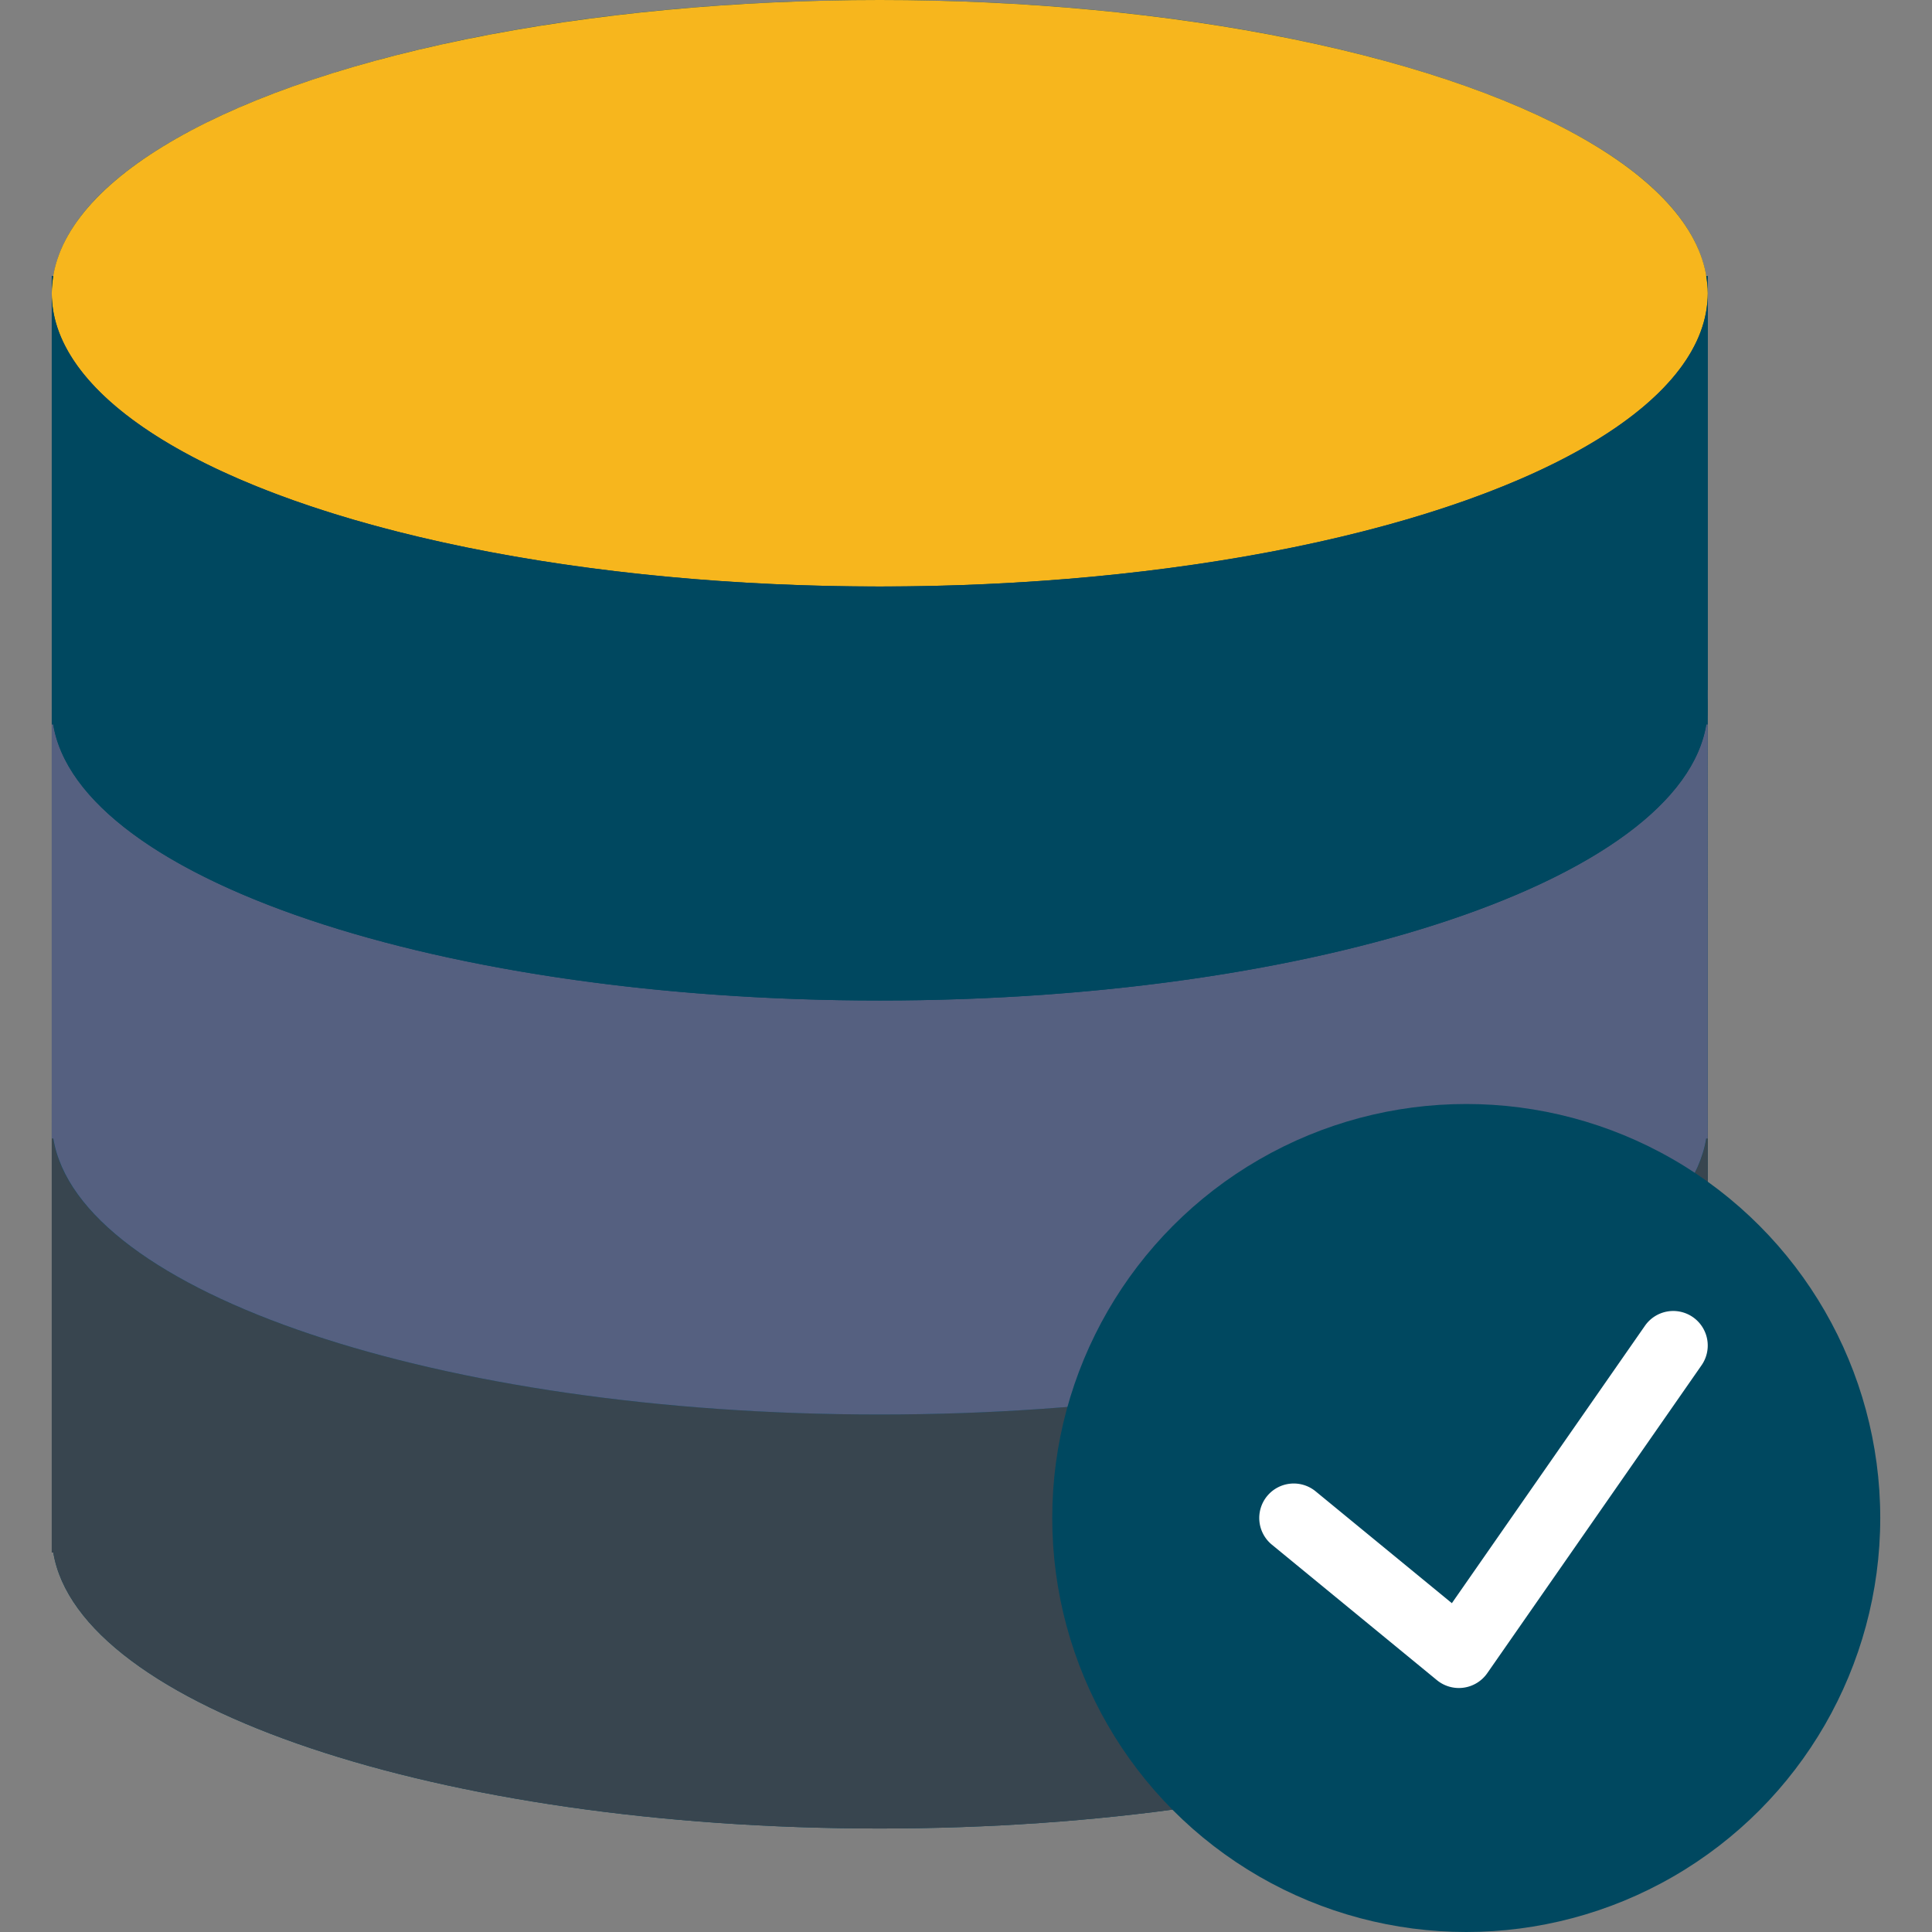
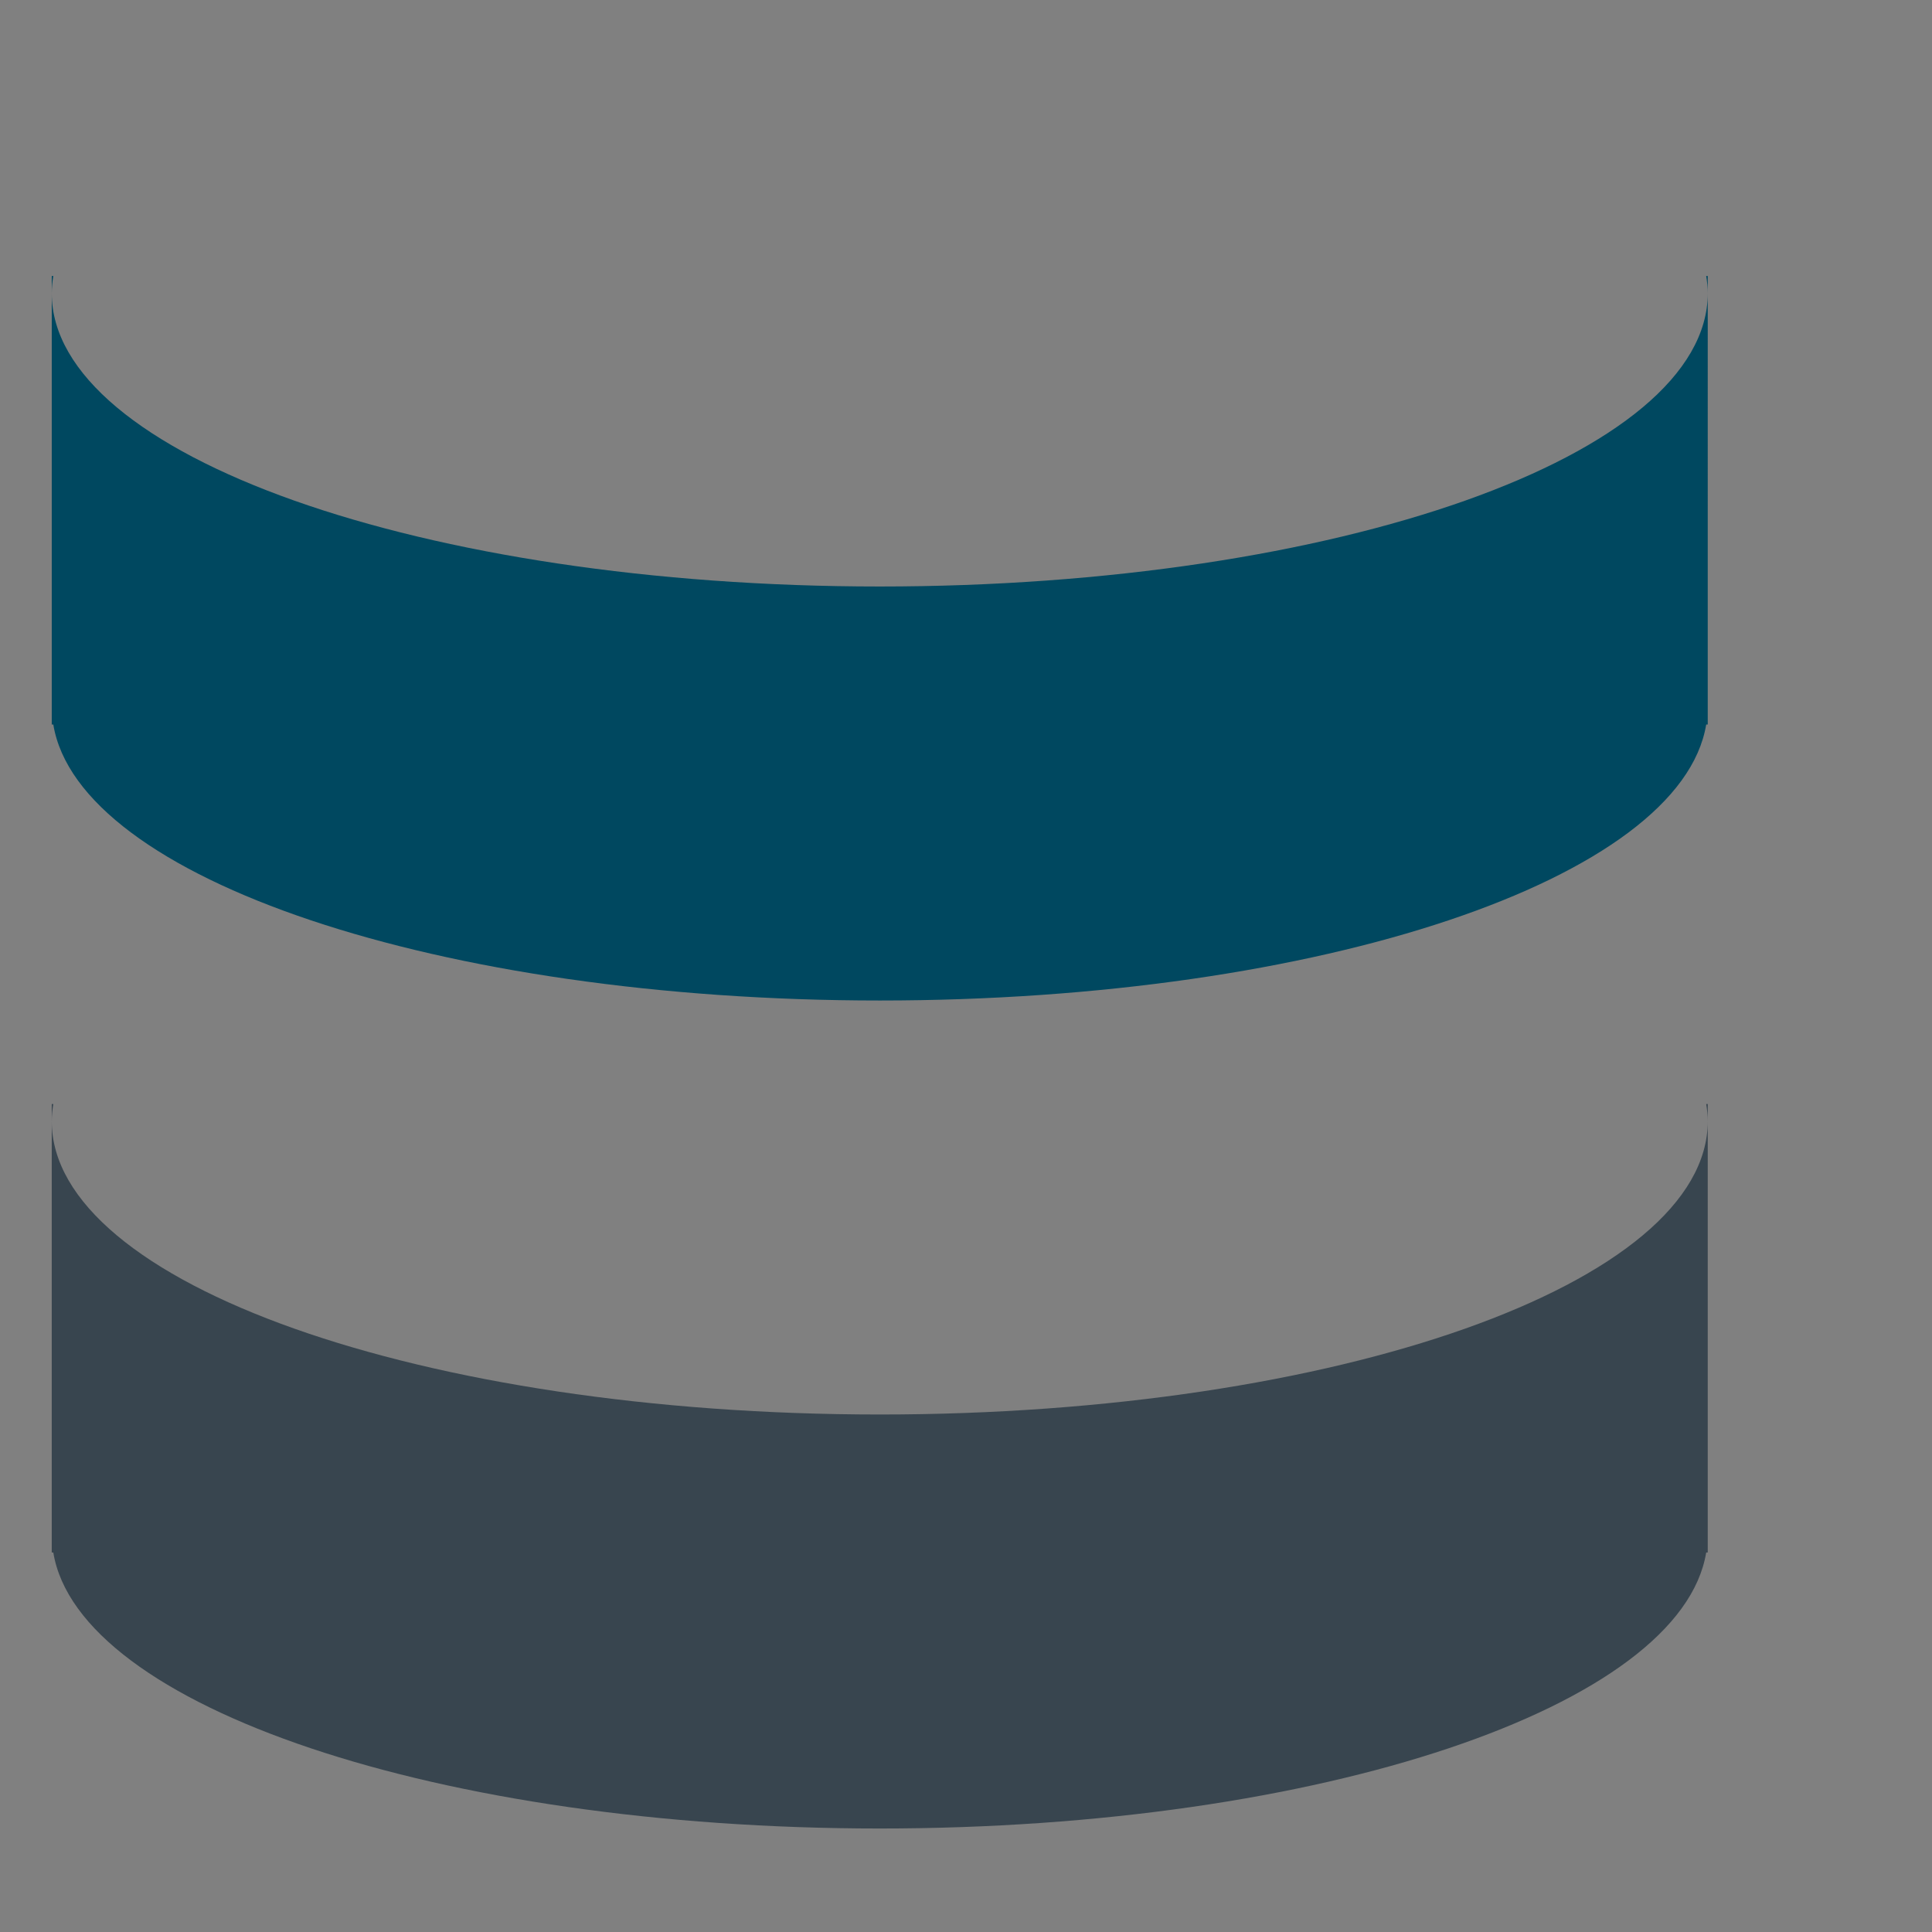
<svg xmlns="http://www.w3.org/2000/svg" width="512" height="512" x="0" y="0" viewBox="0 0 56 56" style="enable-background:new 0 0 512 512" xml:space="preserve" class="">
  <rect x="0" y="0" width="56" height="56" fill="#808080" stroke="none" />
  <g>
-     <path d="M49.455 8C48.724 3.538 38.281 0 25.5 0S2.276 3.538 1.545 8H1.5v37h.045c.731 4.461 11.175 8 23.955 8s23.224-3.539 23.955-8h.045V8h-.045z" style="" fill="#004860" data-original="#545e73" opacity="1" />
    <path d="M25.5 41c-13.255 0-24-3.806-24-8.5V45h.045c.731 4.461 11.175 8 23.955 8s23.224-3.539 23.955-8h.045V32.5c0 4.694-10.745 8.5-24 8.5zM1.5 32v.5c0-.168.018-.334.045-.5H1.5zM49.455 32c.027.166.045.332.045.5V32h-.045z" style="" fill="#38454f" data-original="#38454f" class="" />
-     <path d="M25.5 29c-13.255 0-24-3.806-24-8.5V33h.045c.731 4.461 11.175 8 23.955 8s23.224-3.539 23.955-8h.045V20.5c0 4.694-10.745 8.5-24 8.5zM1.5 20v.5c0-.168.018-.334.045-.5H1.5zM49.455 20c.027.166.045.332.045.5V20h-.045z" style="" fill="#556080" data-original="#556080" class="" />
-     <ellipse cx="25.5" cy="8.5" rx="24" ry="8.5" style="" fill="#f7b61d" data-original="#91bae1" class="" opacity="1" />
    <path d="M25.5 17c-13.255 0-24-3.806-24-8.5V21h.045c.731 4.461 11.175 8 23.955 8s23.224-3.539 23.955-8h.045V8.5c0 4.694-10.745 8.5-24 8.5zM1.5 8v.5c0-.168.018-.334.045-.5H1.5zM49.455 8c.027.166.045.332.045.5V8h-.045z" style="" fill="#004860" data-original="#8697cb" class="" opacity="1" />
-     <circle cx="42.5" cy="44" r="12" style="" fill="#004860" data-original="#26b999" class="" opacity="1" />
-     <path d="M49.071 38.179a.999.999 0 0 0-1.392.25l-5.596 8.04-3.949-3.242a.999.999 0 1 0-1.268 1.546l4.786 3.929a1.003 1.003 0 0 0 1.455-.201l6.214-8.929a1.002 1.002 0 0 0-.25-1.393z" style="" fill="#ffffff" data-original="#ffffff" />
  </g>
</svg>